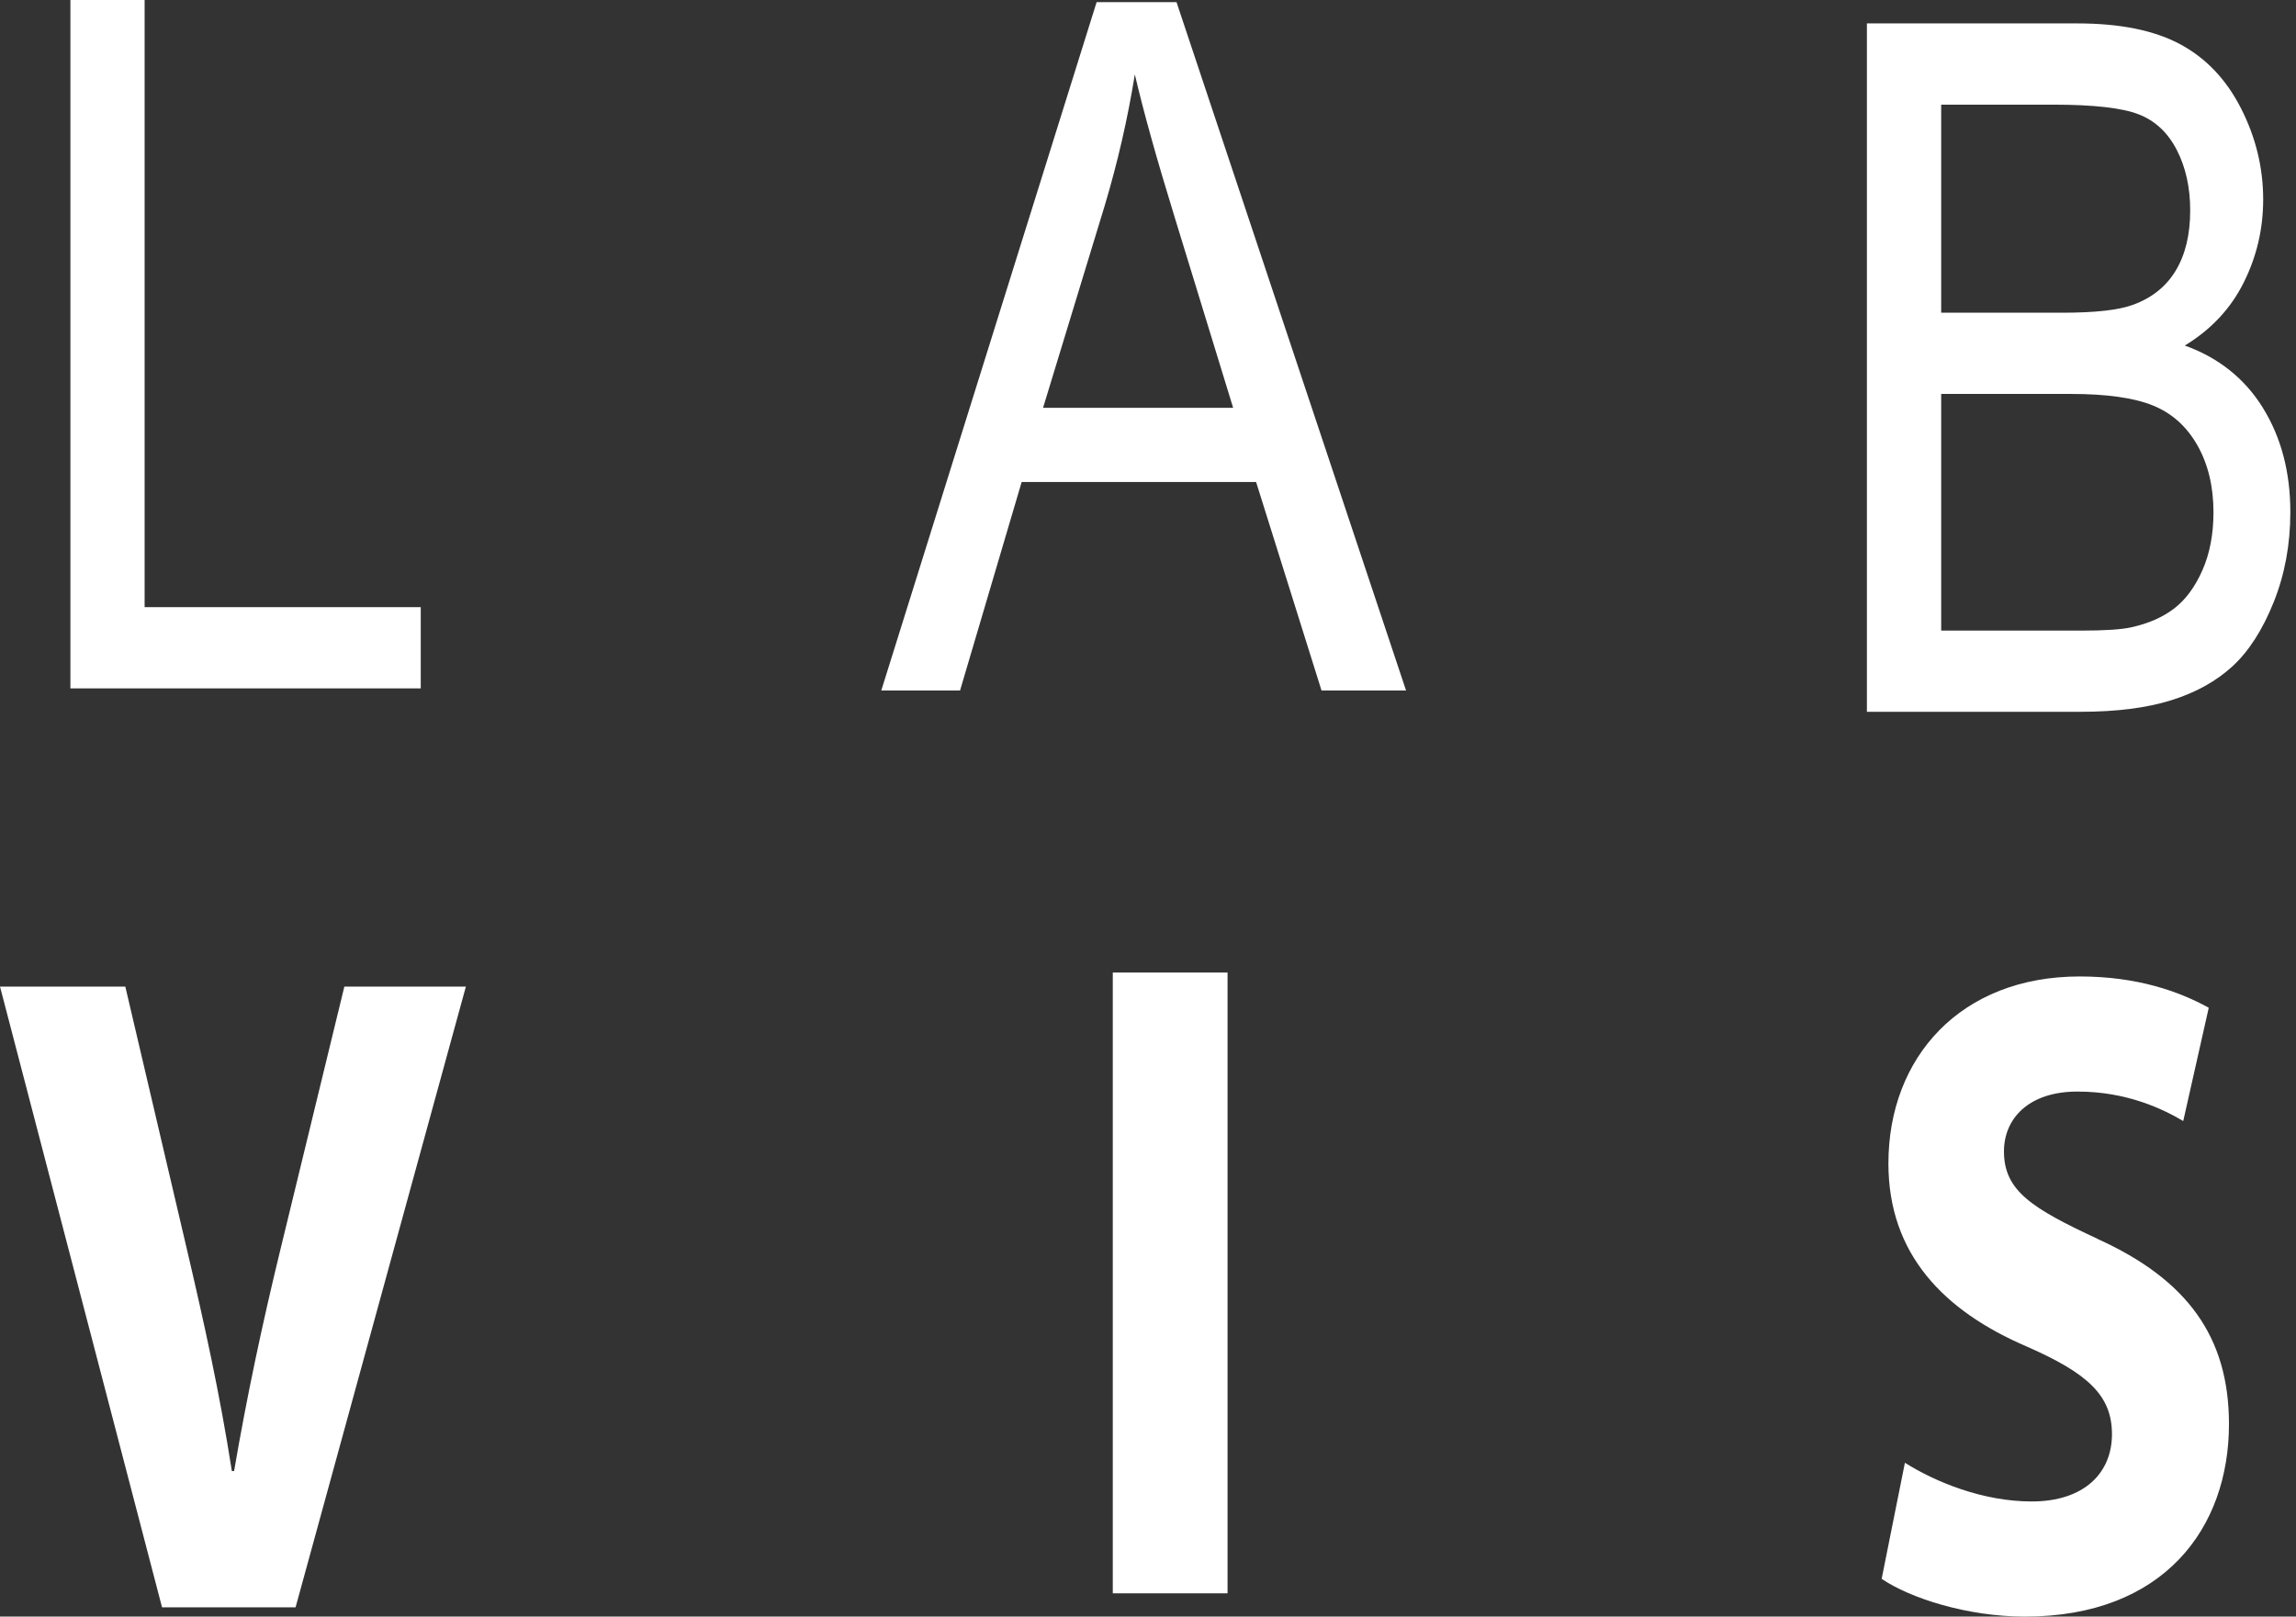
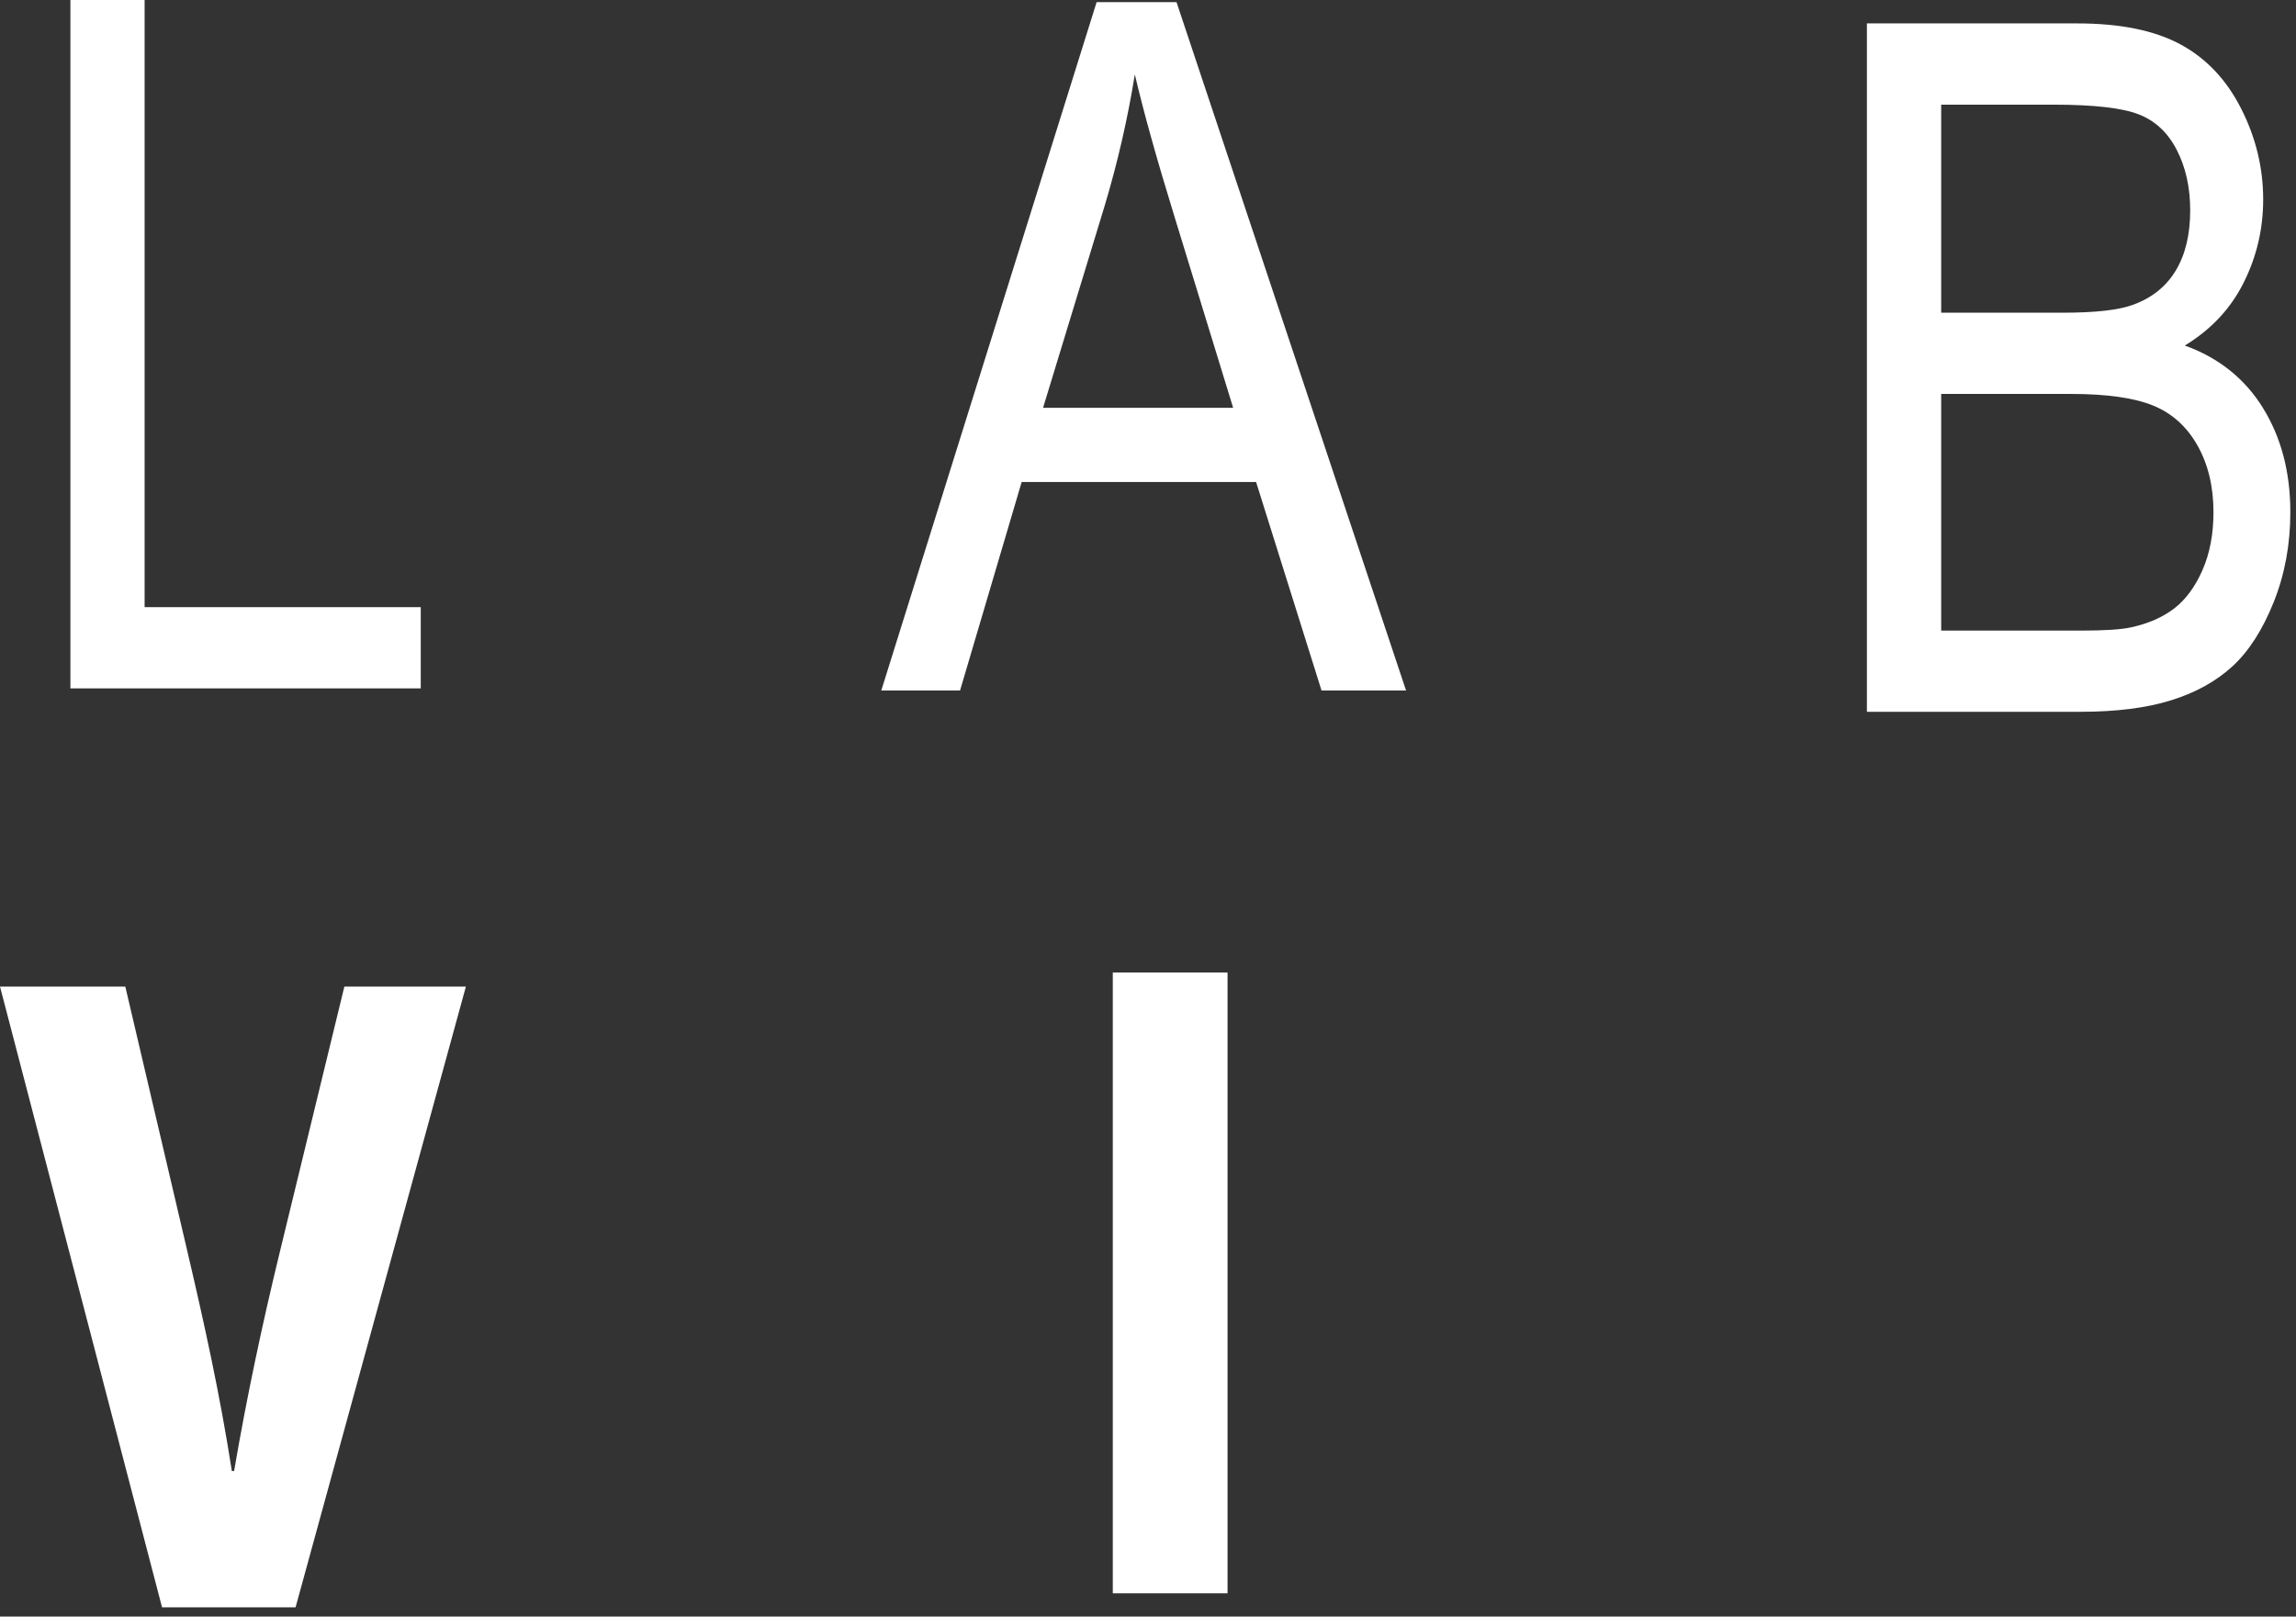
<svg xmlns="http://www.w3.org/2000/svg" width="71" height="50" viewBox="0 0 71 50" fill="none">
  <rect x="0" y="0" width="71" height="50" fill="#333333" stroke="none" />
  <path d="M4.472 18.779V0H2.177V21.291H13.011V18.779H4.472Z" fill="#ffffff" />
  <path d="M36.382 0.066H33.911L27.252 21.357H29.688L31.593 14.909H38.843L40.866 21.357H43.48L36.382 0.066ZM32.255 12.613L34.159 6.368C34.562 5.023 34.873 3.667 35.093 2.302C35.361 3.454 35.772 4.925 36.324 6.717L38.133 12.613H32.255Z" fill="#ffffff" />
  <path d="M69.98 12.619C69.416 11.709 68.609 11.064 67.561 10.687C68.373 10.194 68.981 9.545 69.382 8.741C69.784 7.938 69.985 7.081 69.985 6.171C69.985 5.193 69.759 4.256 69.304 3.36C68.851 2.465 68.223 1.802 67.424 1.371C66.623 0.94 65.562 0.724 64.237 0.724H57.731V22.015H64.343C65.446 22.015 66.379 21.896 67.139 21.659C67.9 21.422 68.532 21.071 69.038 20.606C69.542 20.141 69.967 19.481 70.31 18.624C70.653 17.767 70.825 16.84 70.825 15.842C70.825 14.603 70.542 13.529 69.978 12.618L69.98 12.619ZM60.028 3.237H63.493C64.739 3.237 65.618 3.336 66.131 3.535C66.644 3.733 67.037 4.1 67.314 4.639C67.59 5.176 67.728 5.798 67.728 6.505C67.728 7.251 67.58 7.871 67.284 8.364C66.988 8.858 66.548 9.212 65.965 9.425C65.523 9.59 64.794 9.672 63.777 9.672H60.028V3.237ZM68.106 17.637C67.877 18.156 67.585 18.55 67.231 18.821C66.876 19.092 66.434 19.286 65.906 19.402C65.606 19.47 65.086 19.504 64.345 19.504H60.028V12.184H64.037C65.141 12.184 65.986 12.303 66.573 12.54C67.161 12.778 67.62 13.189 67.952 13.775C68.283 14.361 68.448 15.051 68.448 15.844C68.448 16.522 68.334 17.12 68.106 17.637Z" fill="#ffffff" />
  <path d="M10.649 30.513L8.654 38.718C8.12 40.912 7.633 43.19 7.239 45.498H7.17C6.798 43.105 6.311 40.912 5.778 38.633L3.875 30.514H0L5.011 49.714H9.14L14.407 30.514H10.648L10.649 30.513Z" fill="#ffffff" />
  <path d="M37.96 30.08H34.411V49.28H37.96V30.08Z" fill="#ffffff" />
-   <path d="M64.87 38.319C62.851 37.379 61.969 36.838 61.969 35.612C61.969 34.615 62.711 33.761 64.242 33.761C65.773 33.761 66.887 34.302 67.513 34.673L68.302 31.169C67.374 30.656 66.075 30.201 64.312 30.201C60.624 30.201 58.396 32.708 58.396 35.984C58.396 38.776 60.09 40.542 62.688 41.653C64.567 42.479 65.309 43.163 65.309 44.359C65.309 45.556 64.451 46.439 62.827 46.439C61.319 46.439 59.857 45.84 58.906 45.242L58.187 48.832C59.068 49.43 60.832 50 62.618 50C66.909 50 68.927 47.266 68.927 44.046C68.927 41.34 67.628 39.574 64.867 38.32L64.87 38.319Z" fill="#ffffff" />
</svg>